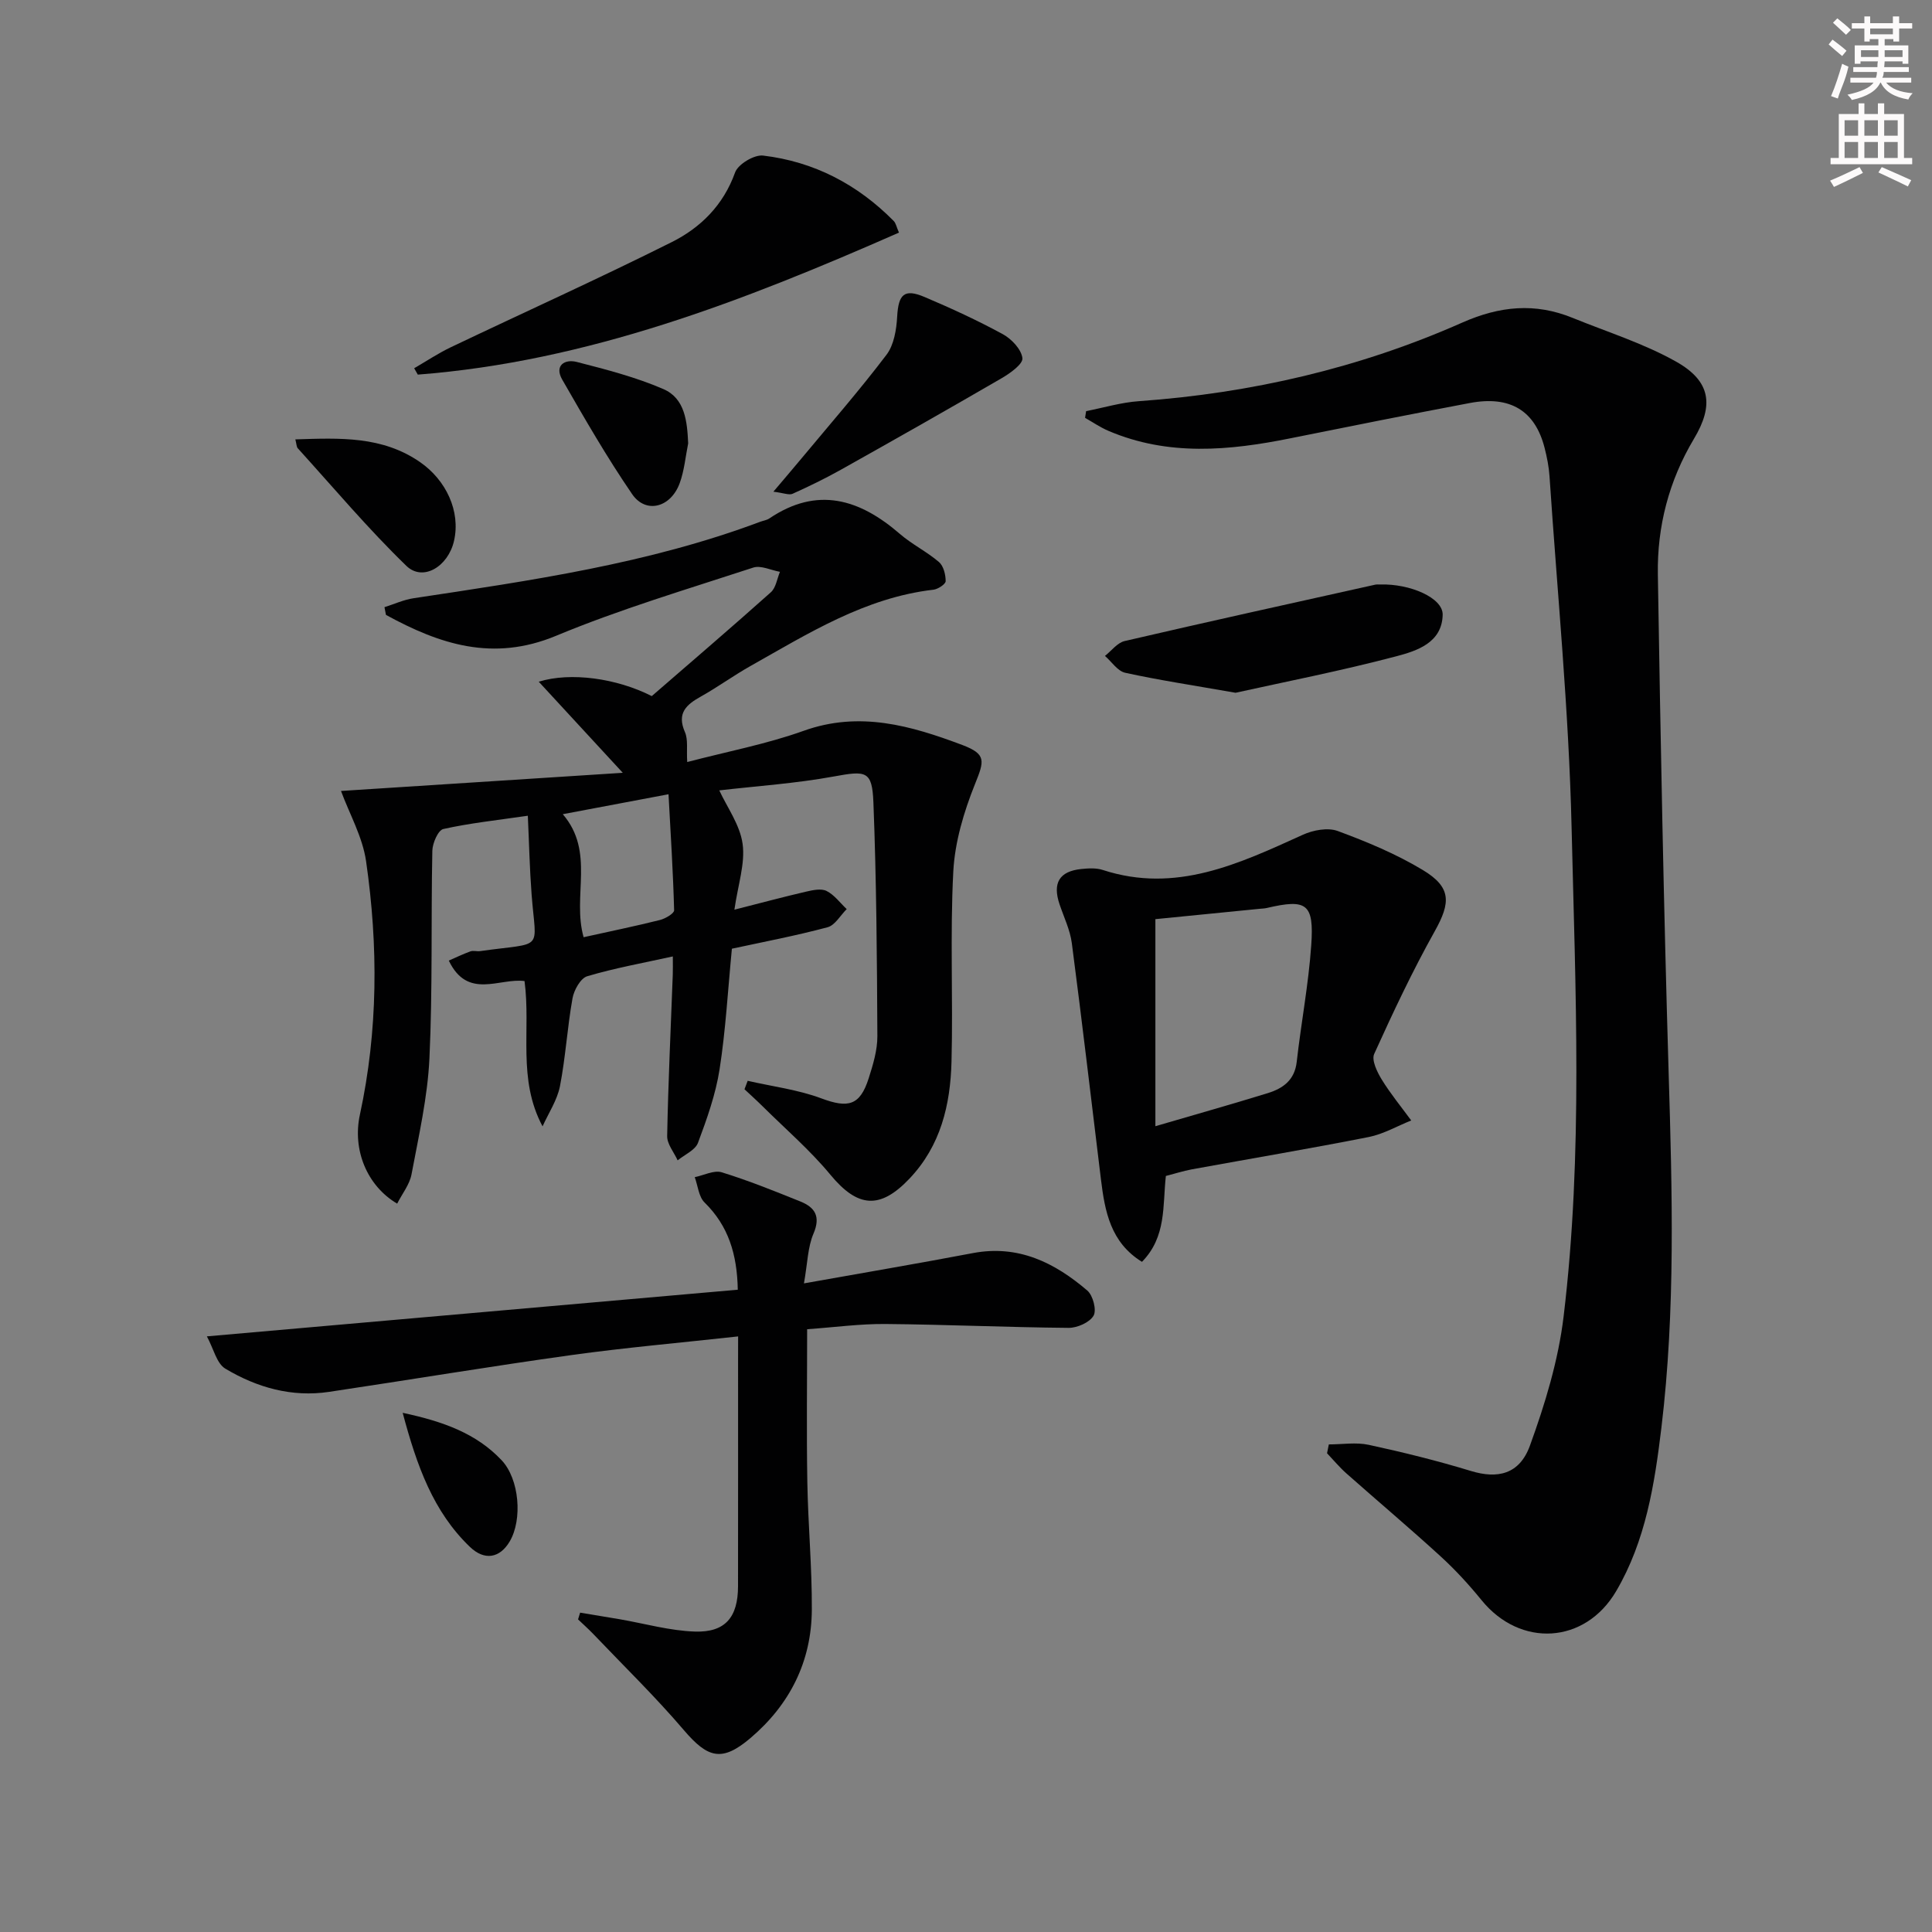
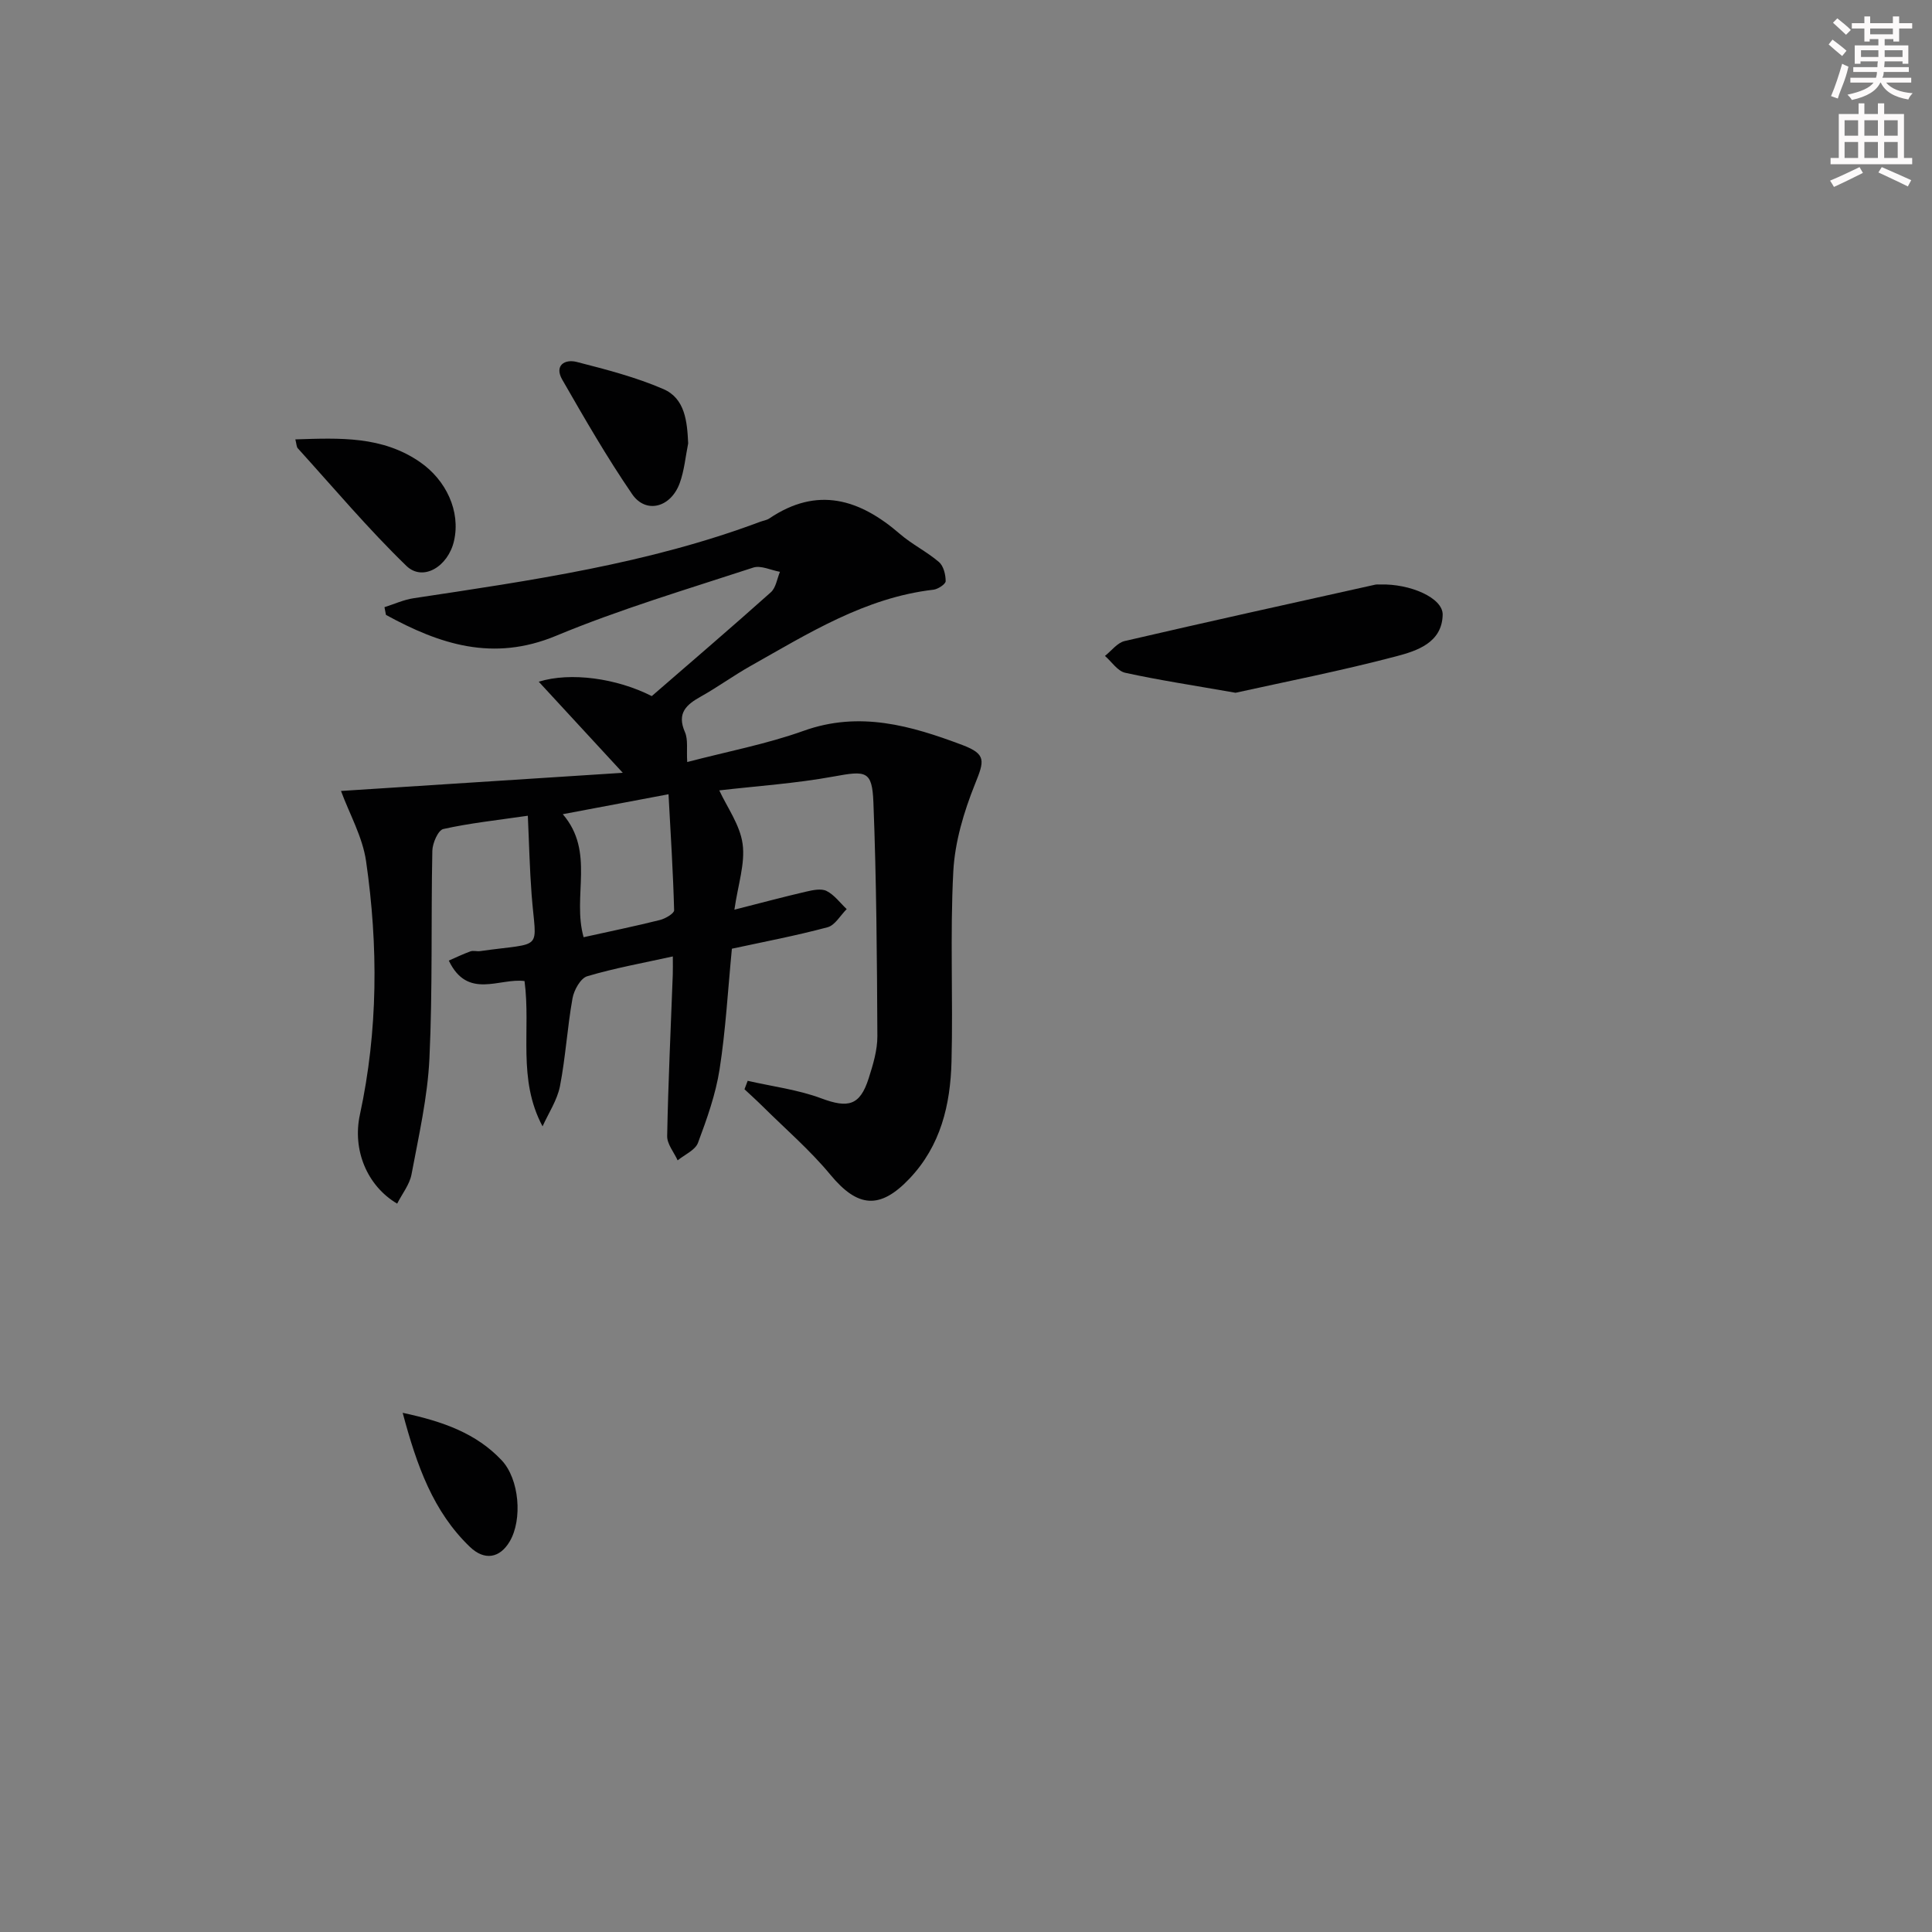
<svg xmlns="http://www.w3.org/2000/svg" enable-background="new 0 0 400 400" viewBox="0 0 400 400">
  <rect x="0" y="0" width="400" height="400" fill="#808080" stroke="none" />
  <g fill="#010102">
-     <path d="m224.87 85.12c3.63-.71 7.24-1.8 10.91-2.06 23.24-1.65 45.67-6.84 66.94-16.26 7.81-3.46 15.12-4.15 22.89-.98 7.19 2.93 14.72 5.28 21.44 9.07 7.14 4.03 7.84 8.99 3.66 15.97-5.18 8.67-7.63 18.14-7.47 28.08.56 34.45 1.21 68.9 2.24 103.34.73 24.47 1.43 48.92-1.5 73.28-1.41 11.71-3.25 23.45-9.37 33.87-6.44 10.97-19.84 11.74-27.86 1.88-2.62-3.22-5.45-6.31-8.52-9.11-6.39-5.84-13.01-11.42-19.49-17.16-1.43-1.27-2.67-2.77-3.99-4.16.12-.61.25-1.22.37-1.83 2.77 0 5.64-.48 8.28.09 7.11 1.54 14.19 3.29 21.14 5.41 5.48 1.67 10.03.74 12.21-5.23 3.14-8.64 5.89-17.68 6.98-26.77 4.05-33.67 2.44-67.53 1.65-101.29-.57-24.24-2.95-48.43-4.57-72.65-.13-1.98-.53-3.96-1.02-5.89-1.97-7.7-7.12-10.86-15.48-9.28-12.39 2.34-24.76 4.81-37.12 7.3-12.71 2.57-25.35 3.74-37.71-1.54-1.69-.72-3.22-1.78-4.83-2.69.08-.46.15-.92.22-1.39z" />
    <path d="m112.33 233.2c-5.25-9.83-2.39-19.95-3.73-30.08-5.15-.71-11.78 3.93-15.68-4.24 1.49-.65 2.95-1.36 4.48-1.91.59-.21 1.33.04 1.99-.05 13.47-1.91 11.58.26 10.67-11.77-.4-5.24-.51-10.5-.78-16.26-6.46.94-12.05 1.53-17.5 2.75-1.07.24-2.24 2.93-2.27 4.51-.29 14.32.07 28.67-.6 42.97-.38 8.05-2.22 16.06-3.71 24.02-.4 2.12-1.94 4.02-2.97 6.06-6.27-3.7-9.29-11.15-7.72-18.4 3.77-17.43 3.81-34.99 1.28-52.51-.73-5.03-3.44-9.78-5.19-14.53 18.83-1.21 38.2-2.46 58.34-3.76-6.37-6.9-11.77-12.75-17.4-18.86 6.59-2.05 16.16-.71 23.4 2.98 8.2-7.11 16.51-14.22 24.66-21.5 1.05-.94 1.28-2.8 1.88-4.23-1.85-.33-3.95-1.39-5.52-.88-13.69 4.49-27.55 8.6-40.82 14.12-13.1 5.45-24.14 1.74-35.23-4.32-.1-.53-.2-1.07-.31-1.6 2-.63 3.96-1.54 6.01-1.85 24.29-3.67 48.62-7.14 71.8-15.84.62-.23 1.33-.32 1.87-.68 9.95-6.72 18.7-4.01 27.04 3.21 2.5 2.16 5.57 3.66 8.08 5.81.95.81 1.39 2.61 1.39 3.96 0 .61-1.58 1.66-2.52 1.77-14.16 1.64-25.9 9.05-37.91 15.81-3.48 1.96-6.72 4.33-10.2 6.28-3.06 1.7-5.08 3.45-3.35 7.4.68 1.56.31 3.57.47 6.19 8.28-2.17 16.41-3.71 24.1-6.46 11.58-4.16 22.25-1.06 32.85 2.93 5.06 1.91 4.55 3.31 2.63 8.1-2.3 5.73-4.17 11.98-4.49 18.1-.69 13.09-.03 26.24-.37 39.35-.23 8.93-2.22 17.42-8.72 24.25-6.11 6.43-10.72 5.99-16.36-.83-4.21-5.09-9.3-9.47-14.01-14.14-1.23-1.22-2.51-2.37-3.77-3.55.22-.58.44-1.17.66-1.75 5.09 1.17 10.38 1.82 15.23 3.63 5.55 2.07 8.01 1.54 9.82-4.14.9-2.82 1.81-5.82 1.8-8.73-.08-16.13-.19-32.27-.82-48.39-.26-6.62-1.52-6.6-8.24-5.37-7.81 1.43-15.78 1.96-23.67 2.87 1.61 3.49 4.29 7.14 4.83 11.08.56 4.06-.95 8.4-1.7 13.62 5.39-1.37 10.08-2.63 14.82-3.73 1.39-.32 3.15-.71 4.27-.14 1.61.81 2.79 2.46 4.16 3.75-1.31 1.3-2.42 3.35-3.97 3.76-6.53 1.75-13.19 3.01-19.8 4.44-.83 8.54-1.28 16.83-2.55 24.98-.81 5.18-2.62 10.26-4.47 15.21-.57 1.52-2.76 2.44-4.21 3.63-.76-1.68-2.21-3.38-2.17-5.05.21-11.13.75-22.26 1.16-33.39.04-1.11.01-2.23.01-3.78-6.17 1.36-12.04 2.41-17.72 4.1-1.38.41-2.75 2.87-3.05 4.58-1.08 6.03-1.43 12.2-2.6 18.21-.58 2.89-2.36 5.54-3.6 8.29zm8.5-39.16c5.5-1.22 10.67-2.28 15.79-3.56 1.13-.28 2.97-1.36 2.95-2.02-.21-7.86-.71-15.72-1.16-24.02-7.99 1.51-14.85 2.8-21.89 4.13 6.73 7.85 1.9 16.93 4.31 25.47z" />
-     <path d="m152.82 276.69c-12.07 1.33-23.31 2.31-34.48 3.86-16.76 2.33-33.46 5.12-50.2 7.62-7.74 1.16-14.95-.9-21.48-4.8-1.82-1.08-2.44-4.15-3.83-6.69 37.5-3.29 73.51-6.46 109.92-9.66-.14-7.33-1.92-13.19-6.88-18.06-1.22-1.2-1.38-3.46-2.03-5.24 1.87-.38 3.98-1.5 5.58-1.01 5.52 1.7 10.91 3.88 16.28 6.04 3.03 1.22 4.25 3.1 2.72 6.67-1.19 2.78-1.22 6.07-1.97 10.29 12.29-2.19 23.66-4.12 34.98-6.27 9.38-1.78 16.93 1.97 23.69 7.76 1.17 1 1.96 4.05 1.29 5.2-.82 1.4-3.37 2.53-5.16 2.52-12.64-.11-25.27-.69-37.91-.8-5.27-.05-10.54.68-16.23 1.08 0 10.78-.14 21.22.04 31.67.15 8.81.98 17.61.93 26.42-.06 10.71-4.56 19.64-12.71 26.56-5.88 4.99-8.8 4.19-13.77-1.63-5.92-6.94-12.49-13.33-18.79-19.94-1-1.04-2.08-2-3.13-3 .14-.47.29-.94.43-1.4 2.72.45 5.44.9 8.16 1.36 5.21.9 10.39 2.39 15.62 2.56 6.3.2 8.9-3.01 8.91-9.37.02-15.66.01-31.31.01-46.97.01-1.29.01-2.58.01-4.77z" />
-     <path d="m241.38 243.47c-.69 6.15.16 12.58-4.95 17.78-6.51-4.02-7.68-10.45-8.49-17.06-1.99-16.31-3.9-32.63-6.03-48.92-.36-2.74-1.64-5.37-2.54-8.04-1.49-4.4-.06-6.84 4.49-7.31 1.47-.15 3.1-.25 4.47.2 15.13 4.93 28.2-1.3 41.41-7.29 2.13-.97 5.17-1.54 7.22-.78 6.04 2.23 12.09 4.75 17.59 8.06 5.97 3.59 5.82 6.75 2.51 12.67-4.61 8.24-8.65 16.82-12.55 25.43-.58 1.29.61 3.74 1.56 5.29 1.82 2.96 4.05 5.67 6.11 8.48-2.93 1.17-5.77 2.83-8.81 3.43-12.19 2.41-24.45 4.47-36.67 6.7-1.75.33-3.47.89-5.32 1.36zm-2.17-10.3c8.69-2.54 16.01-4.61 23.27-6.85 3.13-.97 5.56-2.67 5.99-6.46.91-8.07 2.45-16.09 3.01-24.18.6-8.62-.95-9.62-9.21-7.69-.48.11-.99.12-1.49.17-7.35.73-14.7 1.46-21.57 2.14z" />
-     <path d="m186.12 48.16c-32.24 14.18-64.48 26.69-99.62 29.4-.25-.44-.5-.88-.75-1.32 2.51-1.45 4.93-3.07 7.53-4.32 15.25-7.27 30.66-14.22 45.77-21.78 5.99-2.99 10.71-7.65 13.14-14.43.61-1.71 3.96-3.72 5.8-3.5 10.54 1.25 19.57 5.97 27.05 13.55.44.45.56 1.2 1.08 2.4z" />
    <path d="m255.81 143.43c-8.88-1.56-15.91-2.62-22.85-4.14-1.58-.35-2.8-2.28-4.19-3.49 1.35-1.06 2.56-2.73 4.08-3.08 17.26-4.01 34.57-7.82 51.87-11.67.32-.07.66-.03 1-.04 6.24-.19 13.04 2.78 12.97 6.26-.12 5.81-5.34 7.48-9.57 8.6-11.49 3.03-23.17 5.31-33.31 7.56z" />
-     <path d="m160.12 101.8c2.3-2.72 4.06-4.77 5.79-6.85 5.93-7.13 12.03-14.12 17.63-21.5 1.55-2.04 2.06-5.21 2.21-7.91.26-4.6 1.45-5.84 5.67-4.05 5.5 2.33 10.95 4.84 16.19 7.69 1.82.99 3.85 3.14 4.07 4.97.14 1.22-2.55 3.14-4.31 4.16-11.03 6.41-22.14 12.7-33.27 18.94-3.25 1.82-6.61 3.45-10 4.98-.74.33-1.85-.17-3.98-.43z" />
    <path d="m61.15 90.97c9.29-.3 18-.71 25.84 4.72 5.35 3.71 8.41 10.14 7.01 16.29-1.21 5.33-6.44 8.49-9.86 5.18-7.92-7.67-15.05-16.15-22.48-24.34-.28-.3-.26-.89-.51-1.85z" />
    <path d="m142.48 91.8c-.56 2.75-.8 5.62-1.75 8.22-1.85 5.08-7.01 6.43-9.85 2.29-5.23-7.63-9.86-15.68-14.48-23.72-1.67-2.91.51-4.3 3.02-3.65 6.07 1.56 12.22 3.14 17.94 5.62 4.48 1.95 4.91 6.7 5.12 11.24z" />
    <path d="m83.37 292.51c8.5 1.81 15.27 4.3 20.47 9.8 3.71 3.92 4.36 12.31 1.69 16.83-2.07 3.5-5.24 4.01-8.25 1.12-7.59-7.3-10.96-16.72-13.91-27.75z" />
  </g>
  <path d="m378.6 9.2.8-1c.9.7 1.9 1.4 2.9 2.3l-.9 1.1c-1.1-.9-2-1.7-2.8-2.4zm.5 10.7c.9-2.1 1.6-4.3 2.3-6.7.4.2.8.4 1.3.6-.7 3.1-1.5 4.3-2.2 6.6zm.4-15.2.9-.9c1 .8 2 1.6 2.8 2.4l-1 1c-1-.9-1.9-1.8-2.7-2.5zm12.5-1.3h1.2v1.4h2.7v1.1h-2.7v2.7h-1.2v-.5h-1.8v1.3h4.9v3.8h-1.2v-.5h-3.7c0 .4-.1.9-.1 1.2h5.1v1h-5.2c0 .5-.1.9-.3 1.2h6v1h-5.2c1.1 1.3 2.9 2 5.5 2.2-.4.4-.7.8-.9 1.3-2.9-.5-4.8-1.6-5.7-3.5h-.1c-.8 1.7-2.7 2.9-5.9 3.6-.2-.4-.6-.8-.9-1.1 2.8-.6 4.6-1.4 5.4-2.5h-4.8v-1h5.3c.1-.3.2-.7.2-1.2h-4.9v-1h5c0-.4 0-.8.1-1.2h-3.6v.5h-1.2v-3.8h4.9v-1.3h-1.8v.5h-1.1v-2.7h-2.6v-1.1h2.6v-1.4h1.2v1.4h4.7v-1.4zm-6.7 8.4h3.6c0-.4 0-.9 0-1.4h-3.6zm1.9-4.7h4.7v-1.2h-4.7zm6.7 3.3h-3.7v1.4h3.7z" fill="#fcfafa" />
  <path d="m384.7 21.4h1.3v2.2h2.8v-2.2h1.3v2.2h4.1v9.1h1.7v1.3h-16.9v-1.3h1.7v-9.1h4.1v-2.2zm.3 13.2.7 1.2c-1.8.9-3.8 1.9-6 2.9-.2-.4-.5-.8-.8-1.3 2.4-1 4.4-2 6.1-2.8zm-3.1-6.5h2.8v-3.2h-2.8zm0 4.6h2.8v-3.3h-2.8v3.2zm4.1-4.6h2.8v-3.2h-2.8zm0 4.6h2.8v-3.3h-2.8zm3.6 1.9c2.1.9 4.1 1.8 6.1 2.7l-.7 1.3c-2.2-1.1-4.2-2-6.1-2.9zm3.3-9.7h-2.8v3.2h2.8zm-2.8 7.8h2.8v-3.3h-2.8z" fill="#fcfafa" />
</svg>